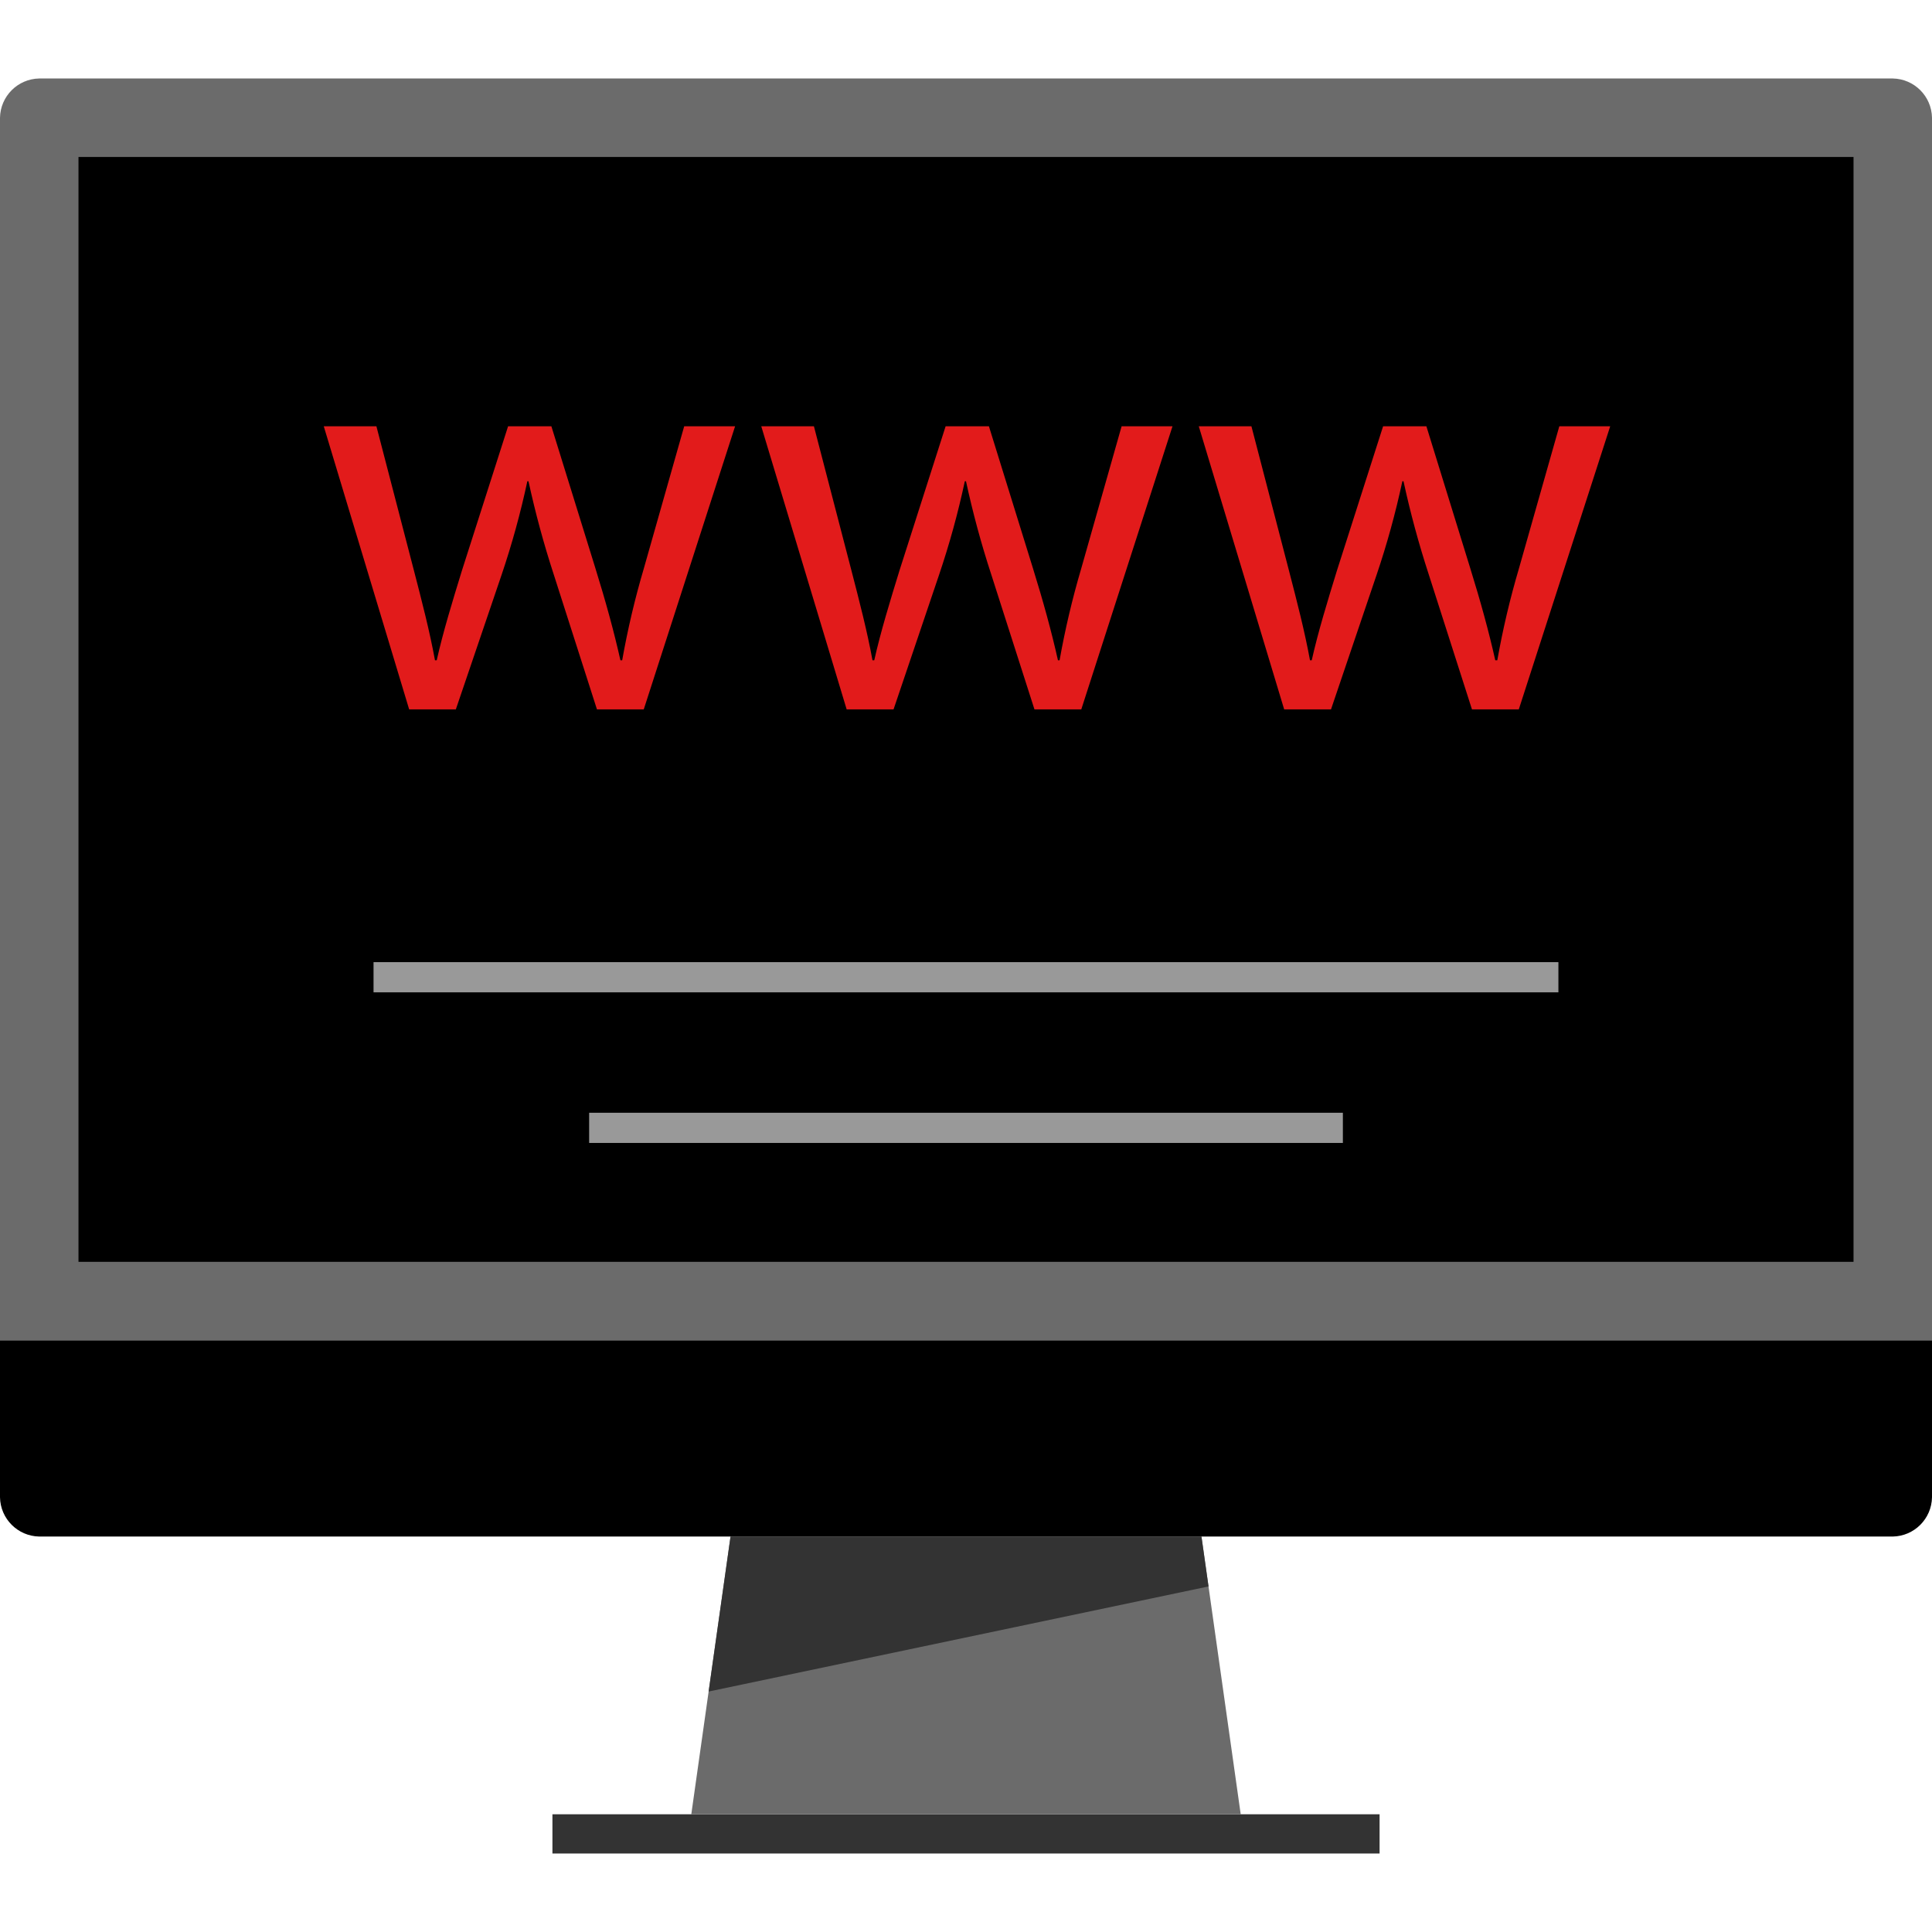
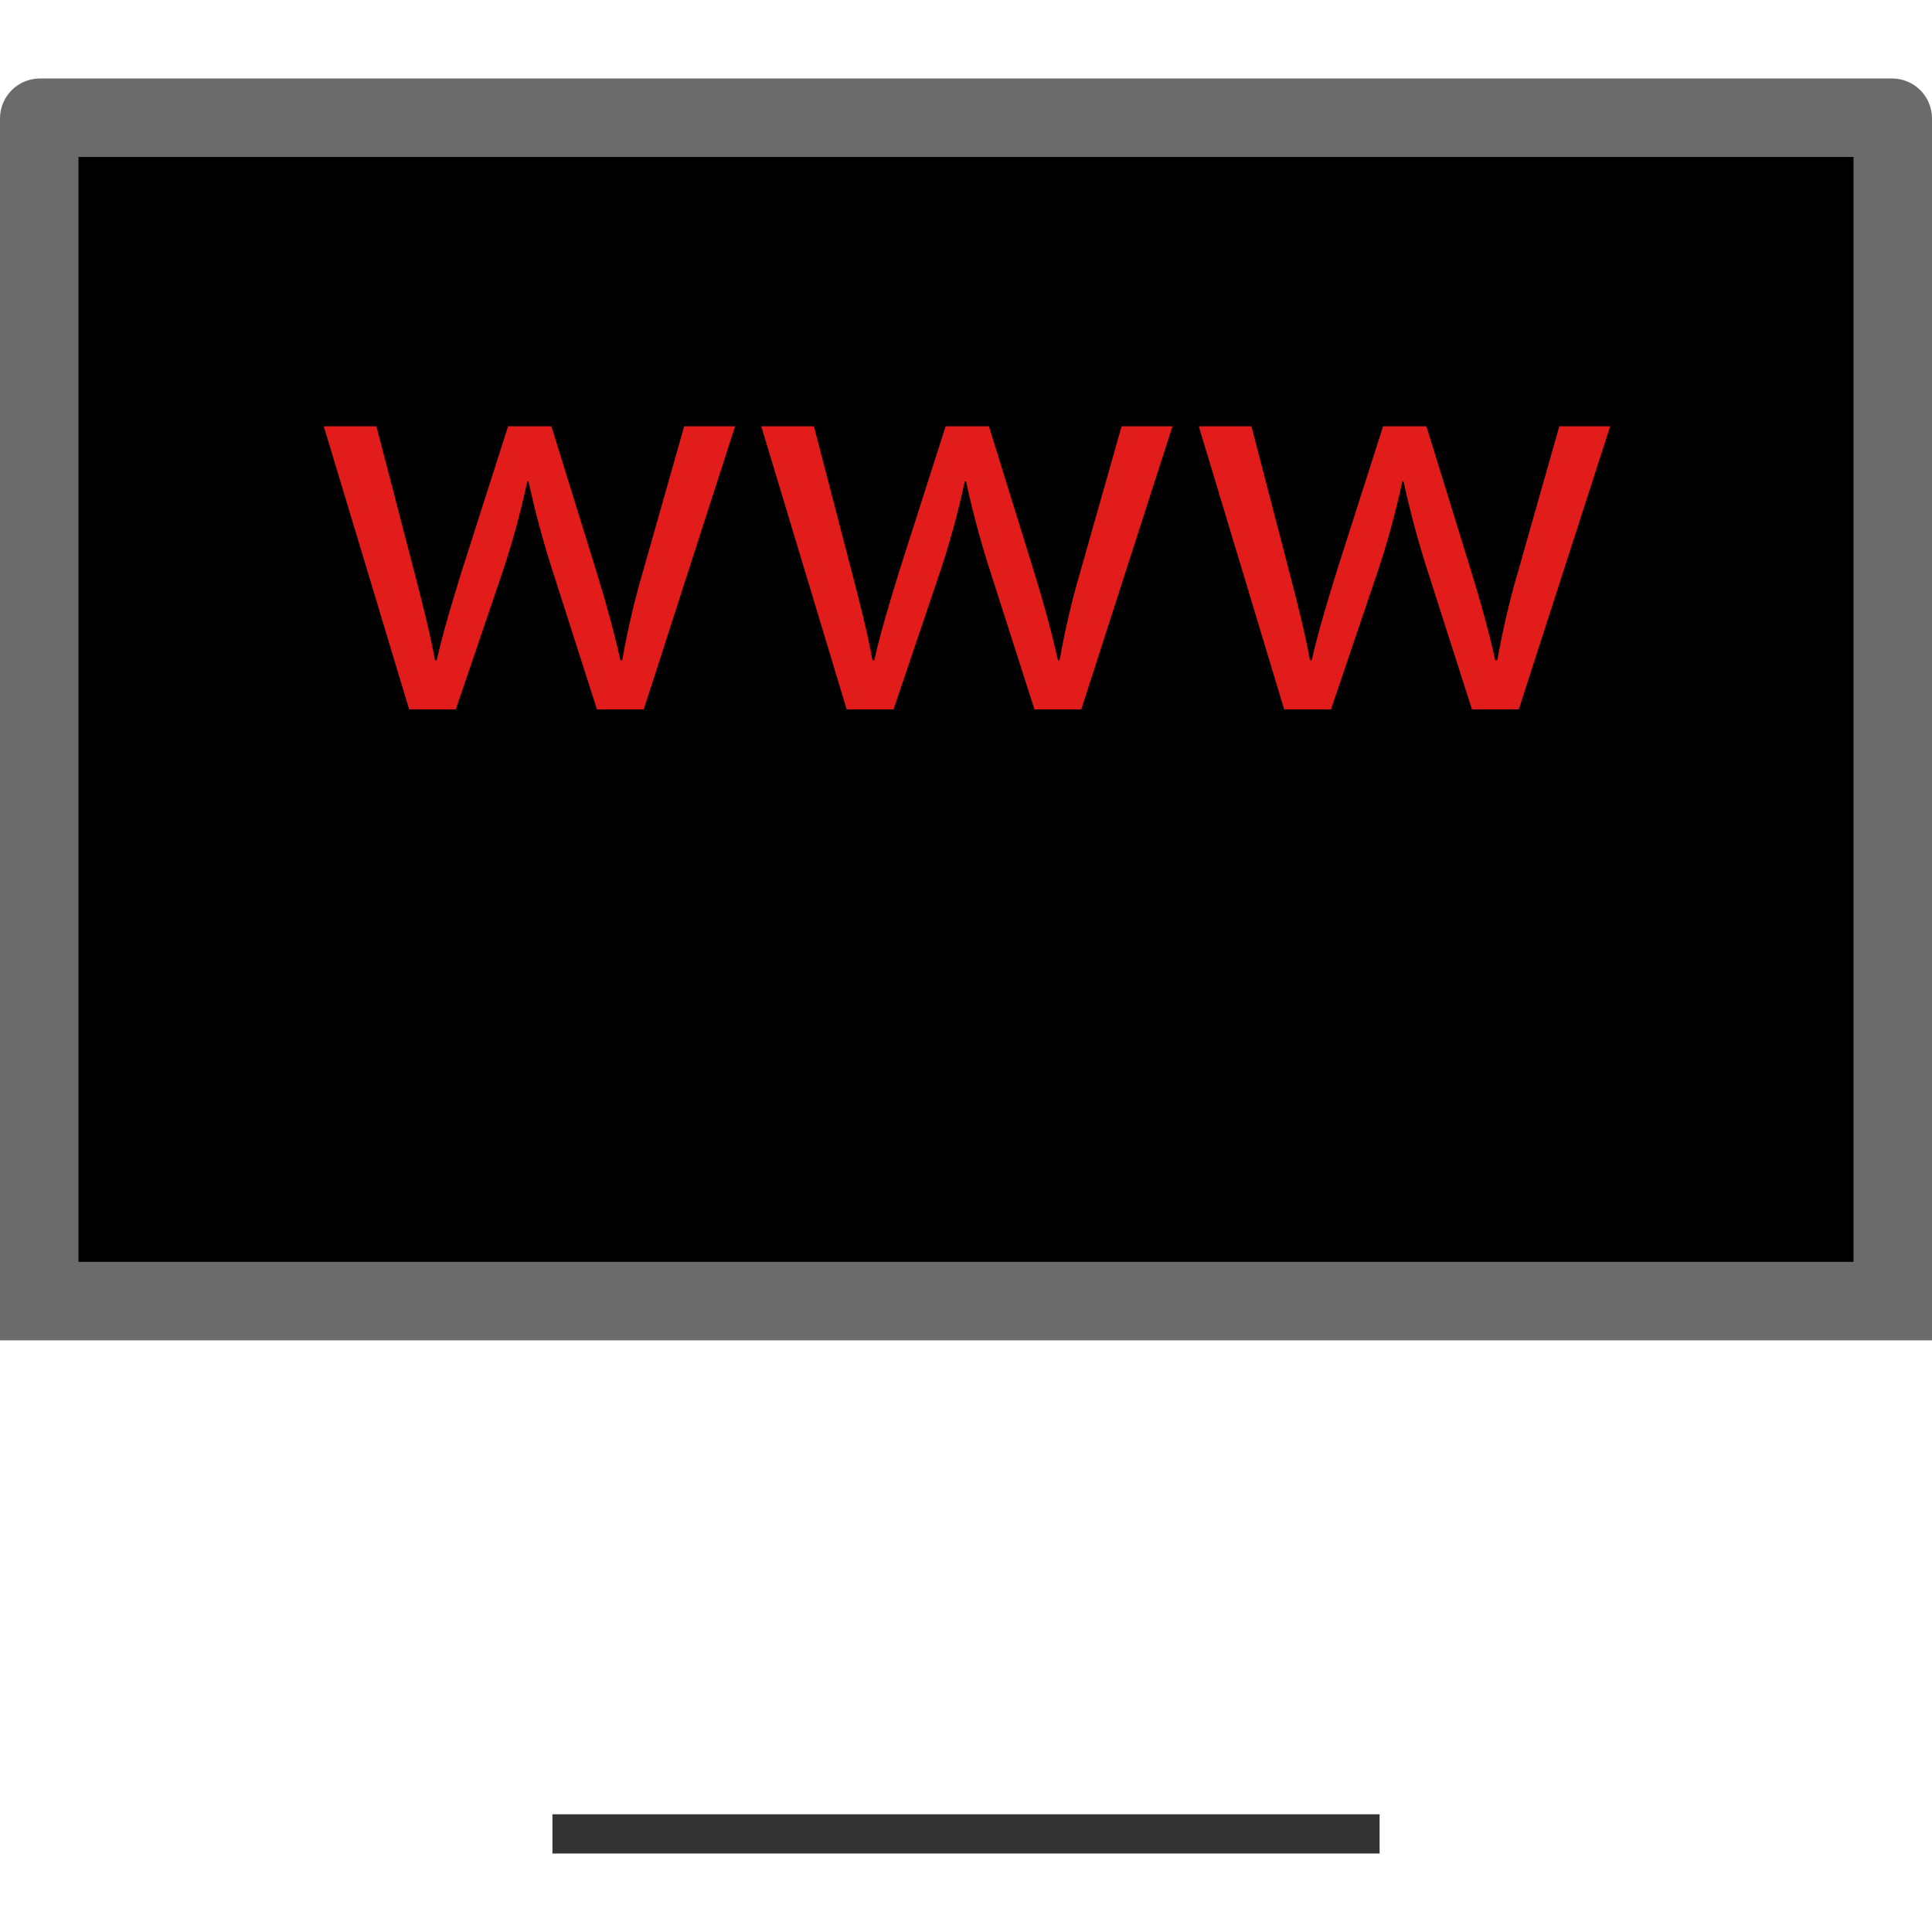
<svg xmlns="http://www.w3.org/2000/svg" version="1.1" id="Layer_1" viewBox="0 0 512 512" xml:space="preserve">
  <path style="fill:#6B6B6B;" d="M0,355.199v-324c0.103-5.701,4.699-10.298,10.4-10.4h491.2c5.701,0.103,10.298,4.699,10.4,10.4v324H0  z" />
-   <path d="M512,355.199v41.6c-0.103,5.701-4.699,10.298-10.4,10.4H10.4c-5.701-0.102-10.297-4.699-10.4-10.4v-41.6H512z" />
  <rect x="146.4" y="480.802" style="fill:#333333;" width="219.204" height="10.4" />
-   <polygon style="fill:#6B6B6B;" points="328.8,480.799 183.2,480.799 193.6,407.199 318.4,407.199 " />
  <rect x="20.8" y="41.599" width="470.403" height="292.801" />
-   <polygon style="fill:#333333;" points="318.4,407.199 193.6,407.199 187.792,448.278 320.272,420.423 " />
  <g>
-     <rect x="98.991" y="254.979" style="fill:#999999;" width="314.003" height="8" />
-     <rect x="156.129" y="294.891" style="fill:#999999;" width="199.747" height="8" />
-   </g>
+     </g>
  <g>
    <path style="fill:#E21B1B;" d="M99.752,112.966l9.92,38.136c2.168,8.376,4.184,16.128,5.6,23.872h0.464   c1.704-7.592,4.184-15.656,6.664-23.72l12.248-38.288h11.472l11.632,37.512c2.792,8.992,4.96,16.896,6.664,24.496h0.472   c1.456-8.213,3.371-16.337,5.736-24.336l10.696-37.672h13.488l-24.208,75.032h-12.4l-11.472-35.816   c-2.642-8.097-4.869-16.324-6.672-24.648h-0.304c-1.794,8.391-4.072,16.672-6.824,24.8l-12.128,35.664h-12.368L85.8,112.966H99.752   z" />
    <path style="fill:#E21B1B;" d="M215.696,112.966l9.92,38.136c2.168,8.376,4.184,16.128,5.6,23.872h0.472   c1.704-7.592,4.184-15.656,6.664-23.72l12.248-38.288h11.472l11.632,37.512c2.792,8.992,4.96,16.896,6.664,24.496h0.432   c1.463-8.212,3.381-16.336,5.744-24.336l10.695-37.672h13.488l-24.176,75.032h-12.408l-11.472-35.816   c-2.646-8.096-4.873-16.323-6.672-24.648h-0.312c-1.794,8.391-4.072,16.672-6.824,24.8l-12.064,35.664h-12.425l-22.632-75.031   H215.696z" />
    <path style="fill:#E21B1B;" d="M331.64,112.966l9.92,38.136c2.168,8.376,4.184,16.128,5.6,23.872h0.464   c1.704-7.592,4.184-15.656,6.664-23.72l12.248-38.288h11.472l11.592,37.52c2.792,8.992,4.96,16.896,6.664,24.496h0.536   c1.456-8.213,3.371-16.337,5.736-24.336l10.696-37.672h13.488l-24.224,75.024h-12.408l-11.472-35.816   c-2.642-8.097-4.869-16.324-6.672-24.648h-0.304c-1.794,8.391-4.072,16.672-6.824,24.8l-12.088,35.664h-12.408l-22.633-75.031   H331.64z" />
  </g>
</svg>